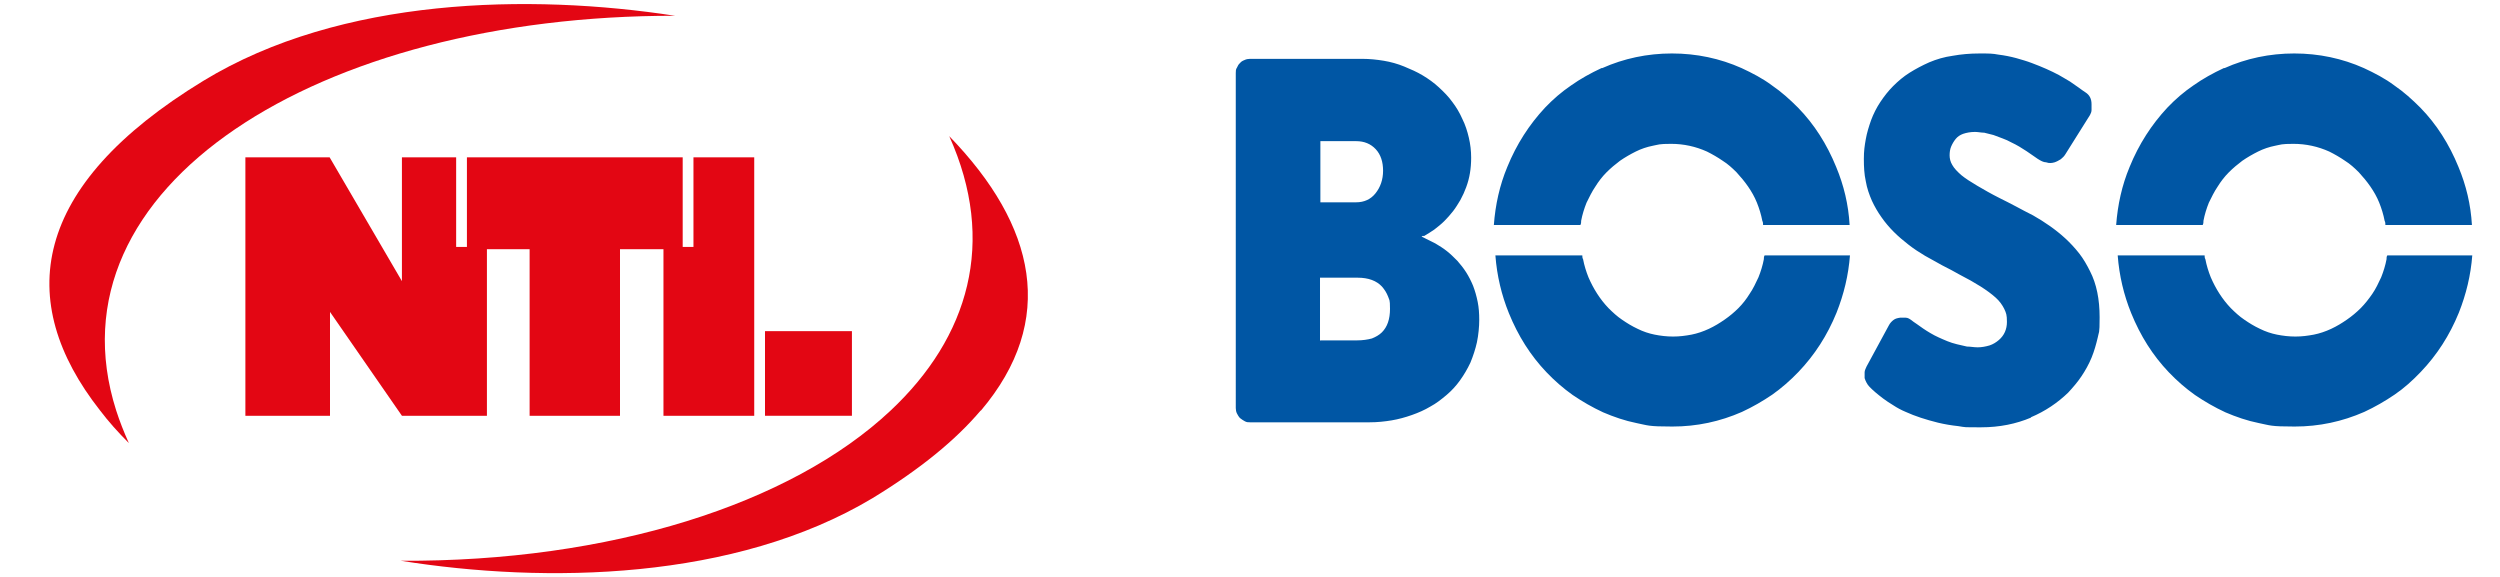
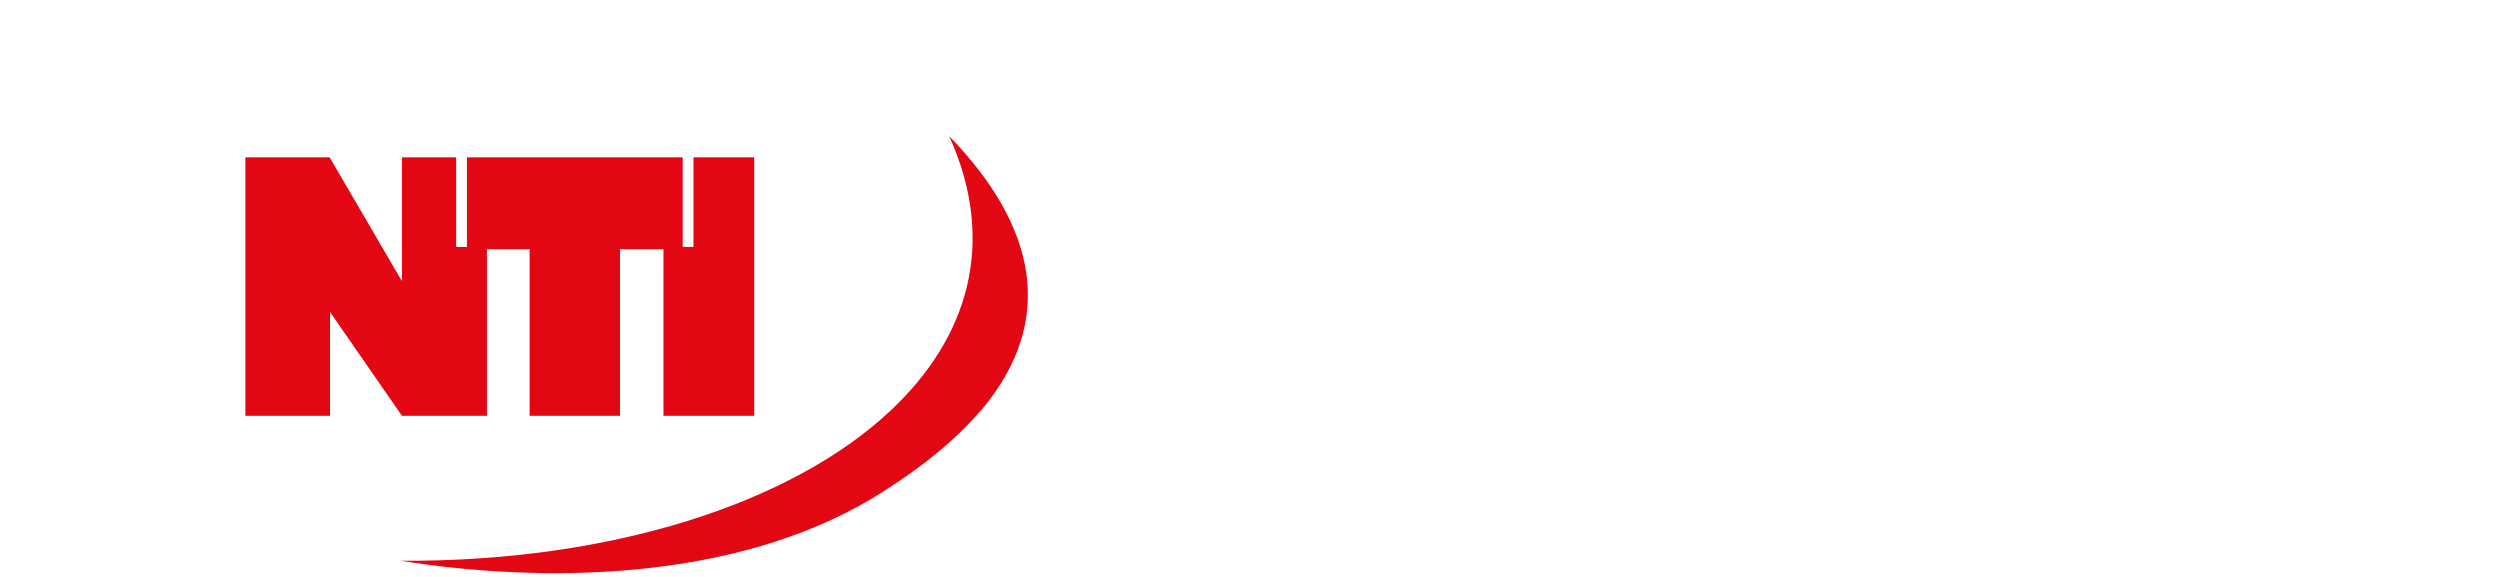
<svg xmlns="http://www.w3.org/2000/svg" id="Layer_1" version="1.1" viewBox="0 0 650 150">
  <defs>
    <style> .st0 { fill: #0056a4; } .st1 { fill: #e30613; } </style>
  </defs>
-   <path class="st0" d="M370,61.3l-.4.2.6.3h0l3,1.5c1,.6,2,1.2,3,2,.9.7,1.8,1.6,2.7,2.5.8.9,1.6,1.9,2.3,3s1.3,2.3,1.8,3.5c.5,1.3.9,2.7,1.2,4.2s.4,3,.4,4.7-.2,3.9-.6,5.8c-.4,1.8-1,3.6-1.7,5.3-.8,1.7-1.7,3.2-2.7,4.6s-2.2,2.7-3.5,3.8c-1.3,1.1-2.7,2.2-4.2,3-1.5.9-3.1,1.6-4.8,2.2s-3.5,1.1-5.3,1.4-3.7.5-5.7.5h-31.1c-.5,0-.9,0-1.4-.3-.4-.2-.8-.5-1.2-.8-.3-.3-.6-.8-.8-1.2h0c-.2-.4-.3-.9-.3-1.4V19c0-.5,0-1,.3-1.4.2-.4.4-.9.8-1.2.3-.4.7-.6,1.2-.8.4-.2.9-.3,1.4-.3h29.2c1.9,0,3.8.2,5.6.5,1.8.3,3.6.8,5.3,1.5s3.3,1.4,4.8,2.3h0c1.5.9,2.9,1.9,4.2,3.1s2.5,2.4,3.5,3.8c1,1.3,1.9,2.8,2.6,4.4.8,1.6,1.3,3.2,1.7,4.9s.6,3.4.6,5.2c0,2.8-.4,5.3-1.3,7.7h0c-.4,1.1-.9,2.2-1.5,3.3h0c-.6,1-1.2,2-1.9,2.9s-1.5,1.8-2.3,2.6-1.7,1.5-2.6,2.2c-.9.6-1.8,1.2-2.7,1.7M343.3,52.6h9.3c2.1,0,3.8-.8,5-2.3,1.3-1.6,2-3.6,2-5.9s-.6-4.2-1.9-5.6h0c-1.3-1.4-3-2.1-5.1-2.1h-9.3v16h0ZM343.3,88.5h9.5c1.5,0,2.8-.2,3.9-.5h0c1-.4,1.9-.9,2.6-1.6,1.4-1.4,2.1-3.4,2.1-6.1s-.2-2.2-.5-3.2c-.4-1-.9-1.8-1.6-2.6-1.4-1.5-3.5-2.3-6.3-2.3h-9.8v16.4h0ZM528,108.6c-3.8,1.6-8.1,2.5-12.9,2.5s-4,0-5.9-.3c-1.9-.2-3.6-.5-5.3-.9-3.2-.8-6-1.7-8.4-2.8-1.2-.5-2.3-1.1-3.2-1.7h0c-1-.6-1.9-1.2-2.7-1.8h0c-.8-.6-1.4-1.1-2-1.6s-1.1-1-1.5-1.4c-.3-.3-.6-.7-.8-1.1s-.4-.8-.5-1.2v-1.5h0c0-.5.3-1,.5-1.5h0l5.8-10.7h0c.3-.6.8-1.1,1.2-1.4h0c.5-.4,1.1-.5,1.7-.6.5,0,1,0,1.5,0h0c.5,0,1,.3,1.4.6h0c.4.3.9.7,1.4,1l1.7,1.2c.6.4,1.2.8,1.9,1.2.7.4,1.4.8,2.1,1.1h0c.7.3,1.5.7,2.3,1s1.6.6,2.5.8h0c.8.2,1.7.4,2.6.6h0c.9,0,1.8.2,2.8.2s2.1-.2,3.1-.5c.9-.3,1.7-.8,2.4-1.4h0c1.4-1.2,2.1-2.8,2.1-4.7s-.2-2.3-.7-3.4c-.5-1-1.2-2-2.2-2.9-2.1-1.9-5.3-3.9-9.4-6h0c-1.4-.8-2.9-1.6-4.5-2.4-1.5-.8-3-1.7-4.5-2.5-1.5-.9-2.9-1.8-4.3-2.9-1.3-1-2.6-2.1-3.8-3.3s-2.3-2.5-3.2-3.8c-1-1.4-1.8-2.8-2.5-4.3h0c-.7-1.6-1.3-3.3-1.6-5.1-.4-1.8-.5-3.7-.5-5.8s.2-3.4.5-5.1c.3-1.7.8-3.3,1.4-5,.6-1.6,1.4-3.2,2.4-4.7h0c1-1.5,2.1-2.9,3.3-4.1,1.3-1.3,2.7-2.5,4.3-3.5s3.3-1.9,5.1-2.7c1.9-.8,3.9-1.4,6.1-1.7,2.2-.4,4.5-.6,7-.6s3.3,0,4.9.3c1.6.2,3.1.5,4.6.9,1.4.4,2.8.8,4.1,1.3h0c1.3.5,2.6,1,3.7,1.5,1.2.5,2.3,1.1,3.3,1.6h0c1.1.6,2,1.2,2.9,1.7.9.6,1.6,1.1,2.3,1.6h0c.7.5,1.2.9,1.7,1.2,1.1.7,1.6,1.7,1.6,3.1s0,1,0,1.5c0,.5-.2.9-.4,1.3h0l-6.4,10.2h0c-.3.5-.7.9-1.2,1.3-.5.3-1,.6-1.6.8h0c-.7.2-1.4.3-2.2,0h0c-.7,0-1.4-.4-2.2-.9h0l-1.3-.9h0l-1.6-1.1h0c-1.2-.8-2.5-1.6-4-2.3-.7-.4-1.4-.7-2.2-1h0c-.8-.3-1.6-.6-2.4-.9-.8-.2-1.6-.4-2.4-.6-.8,0-1.6-.2-2.4-.2-1.2,0-2.2.2-3.1.5-.8.3-1.4.7-1.9,1.3h0c-.5.6-.9,1.3-1.2,2s-.4,1.5-.4,2.3.2,1.7.7,2.5c.5.9,1.3,1.7,2.3,2.6,1.1.9,2.5,1.8,4.2,2.8s3.6,2.1,5.8,3.2h0c1.4.7,2.8,1.4,4.3,2.2,1.3.7,2.8,1.5,4.4,2.3h0c3,1.7,5.9,3.7,8.4,6,1.3,1.2,2.5,2.5,3.6,3.9,1.1,1.4,2,3,2.8,4.6,1.7,3.3,2.5,7.3,2.5,12s-.2,3.6-.5,5.3c-.4,1.7-.9,3.5-1.6,5.2-.7,1.7-1.6,3.3-2.6,4.8s-2.2,2.9-3.5,4.3c-2.7,2.6-5.9,4.8-9.7,6.4h.1ZM578.4,17.7c5.6-2.5,11.7-3.8,18.1-3.8s12.5,1.3,18.1,3.8c2.8,1.3,5.5,2.7,7.9,4.5,2.5,1.7,4.7,3.7,6.8,5.8,4.2,4.3,7.5,9.5,9.9,15.4,2,4.8,3.2,9.8,3.5,15.1h-22.5c0-.4,0-.7-.2-1.1-.3-1.6-.8-3.2-1.4-4.7h0c-.6-1.5-1.4-2.9-2.3-4.2-.9-1.3-1.9-2.5-3-3.7-1.1-1.1-2.3-2.2-3.6-3-1.3-.9-2.7-1.7-4.1-2.4-2.9-1.3-6-2-9.3-2s-3.2.2-4.8.5c-1.5.3-3,.8-4.4,1.5h0c-1.4.7-2.8,1.5-4.1,2.4-1.2.9-2.4,1.9-3.5,3s-2.1,2.4-2.9,3.7c-.9,1.3-1.6,2.8-2.3,4.2h0c-.6,1.5-1.1,3.1-1.4,4.7,0,.4,0,.7-.2,1.1h-22.5c.4-5.3,1.5-10.3,3.5-15.1,2.4-5.9,5.7-11,9.8-15.4,2.1-2.2,4.3-4.1,6.8-5.8,2.4-1.7,5.1-3.2,7.9-4.5h.2ZM642.8,66.3c-.4,5.3-1.6,10.2-3.5,15-2.4,5.9-5.7,11-9.9,15.4-2.1,2.2-4.3,4.2-6.8,5.9-2.5,1.7-5.1,3.2-7.9,4.5-5.7,2.5-11.7,3.8-18.1,3.8s-6.3-.3-9.3-.9h0c-3-.6-5.9-1.6-8.7-2.8-2.8-1.3-5.4-2.8-7.9-4.5-2.4-1.7-4.7-3.7-6.8-5.9-4.2-4.4-7.4-9.5-9.8-15.4-1.9-4.7-3.1-9.7-3.5-15h22.6c0,.3,0,.7.2,1,.3,1.6.8,3.2,1.4,4.7,1.3,3,3,5.7,5.2,8,1.1,1.1,2.3,2.2,3.5,3,1.3.9,2.6,1.7,4.1,2.4,1.4.7,2.9,1.2,4.4,1.5s3.1.5,4.8.5,3.2-.2,4.8-.5c1.5-.3,3-.8,4.5-1.5s2.8-1.5,4.1-2.4,2.5-1.9,3.6-3,2.1-2.4,3-3.7c.9-1.3,1.6-2.8,2.3-4.3.6-1.5,1.1-3.1,1.4-4.7,0-.3,0-.7.2-1h22.5-.4ZM416.6,17.7c5.6-2.5,11.7-3.8,18.1-3.8s12.5,1.3,18.1,3.8c2.8,1.3,5.5,2.7,7.9,4.5,2.5,1.7,4.7,3.7,6.8,5.8,4.2,4.3,7.5,9.5,9.9,15.4,2,4.8,3.2,9.8,3.5,15.1h-22.5c0-.4,0-.7-.2-1.1-.3-1.6-.8-3.2-1.4-4.7h0c-.6-1.5-1.4-2.9-2.3-4.2-.9-1.3-1.9-2.5-3-3.7-1.1-1.1-2.3-2.2-3.6-3-1.3-.9-2.7-1.7-4.1-2.4-2.9-1.3-6-2-9.3-2s-3.2.2-4.8.5c-1.5.3-3,.8-4.4,1.5h0c-1.4.7-2.8,1.5-4.1,2.4-1.2.9-2.4,1.9-3.5,3s-2.1,2.4-2.9,3.7c-.9,1.3-1.6,2.8-2.3,4.2h0c-.6,1.5-1.1,3.1-1.4,4.7,0,.4,0,.7-.2,1.1h-22.5c.4-5.3,1.5-10.3,3.5-15.1,2.4-5.9,5.7-11,9.8-15.4,2.1-2.2,4.3-4.1,6.8-5.8,2.4-1.7,5.1-3.2,7.9-4.5h.2ZM481,66.3c-.4,5.3-1.6,10.2-3.5,15-2.4,5.9-5.7,11-9.9,15.4-2.1,2.2-4.4,4.2-6.8,5.9-2.5,1.7-5.1,3.2-7.9,4.5-5.7,2.5-11.7,3.8-18.1,3.8s-6.3-.3-9.3-.9h0c-3-.6-5.9-1.6-8.7-2.8-2.8-1.3-5.4-2.8-7.9-4.5-2.4-1.7-4.7-3.7-6.8-5.9-4.2-4.4-7.4-9.5-9.8-15.4-1.9-4.7-3.1-9.7-3.5-15h22.6c0,.3,0,.7.2,1,.3,1.6.8,3.2,1.4,4.7,1.3,3,3,5.7,5.2,8,1.1,1.1,2.3,2.2,3.5,3,1.3.9,2.6,1.7,4.1,2.4,1.4.7,2.9,1.2,4.4,1.5s3.1.5,4.8.5,3.2-.2,4.8-.5c1.5-.3,3-.8,4.5-1.5s2.8-1.5,4.1-2.4,2.5-1.9,3.6-3,2.1-2.4,2.9-3.7c.9-1.3,1.6-2.8,2.3-4.3.6-1.5,1.1-3.1,1.4-4.7,0-.3,0-.7.2-1h22.5-.3Z" />
  <g>
    <polygon class="st1" points="180.3 40.9 180.3 64.2 177.5 64.2 177.5 40.9 121.4 40.9 121.4 64.2 118.6 64.2 118.6 40.9 104.5 40.9 104.5 73.1 85.7 40.9 63.8 40.9 63.8 108.1 85.8 108.1 85.8 81.1 104.5 108.1 126.6 108.1 126.6 64.8 137.7 64.8 137.7 108.1 161.2 108.1 161.2 64.8 172.5 64.8 172.5 108.1 196.1 108.1 196.1 40.9 180.3 40.9" />
-     <rect class="st1" x="198.9" y="86.1" width="22.6" height="22" />
    <path class="st1" d="M255,106.7c-6.5,7.7-15.8,15.3-28.1,22.8-35.9,21.5-85,22.3-122.7,16.3,54.3.3,101.4-14.7,127.3-39,20.4-19.1,27.7-43.9,15.3-71.4,22.6,23.3,28.1,47.9,8.2,71.4" />
-     <path class="st1" d="M30.2,106.7c.9,2.8,2,5.6,3.3,8.5-2.8-2.8-5.3-5.6-7.5-8.5C3.7,78.3,7.9,48.4,52.9,21,88.7-.8,137.8-1.7,175.5,4.1,82.8,4,11.7,48.6,30.2,106.7" />
  </g>
</svg>